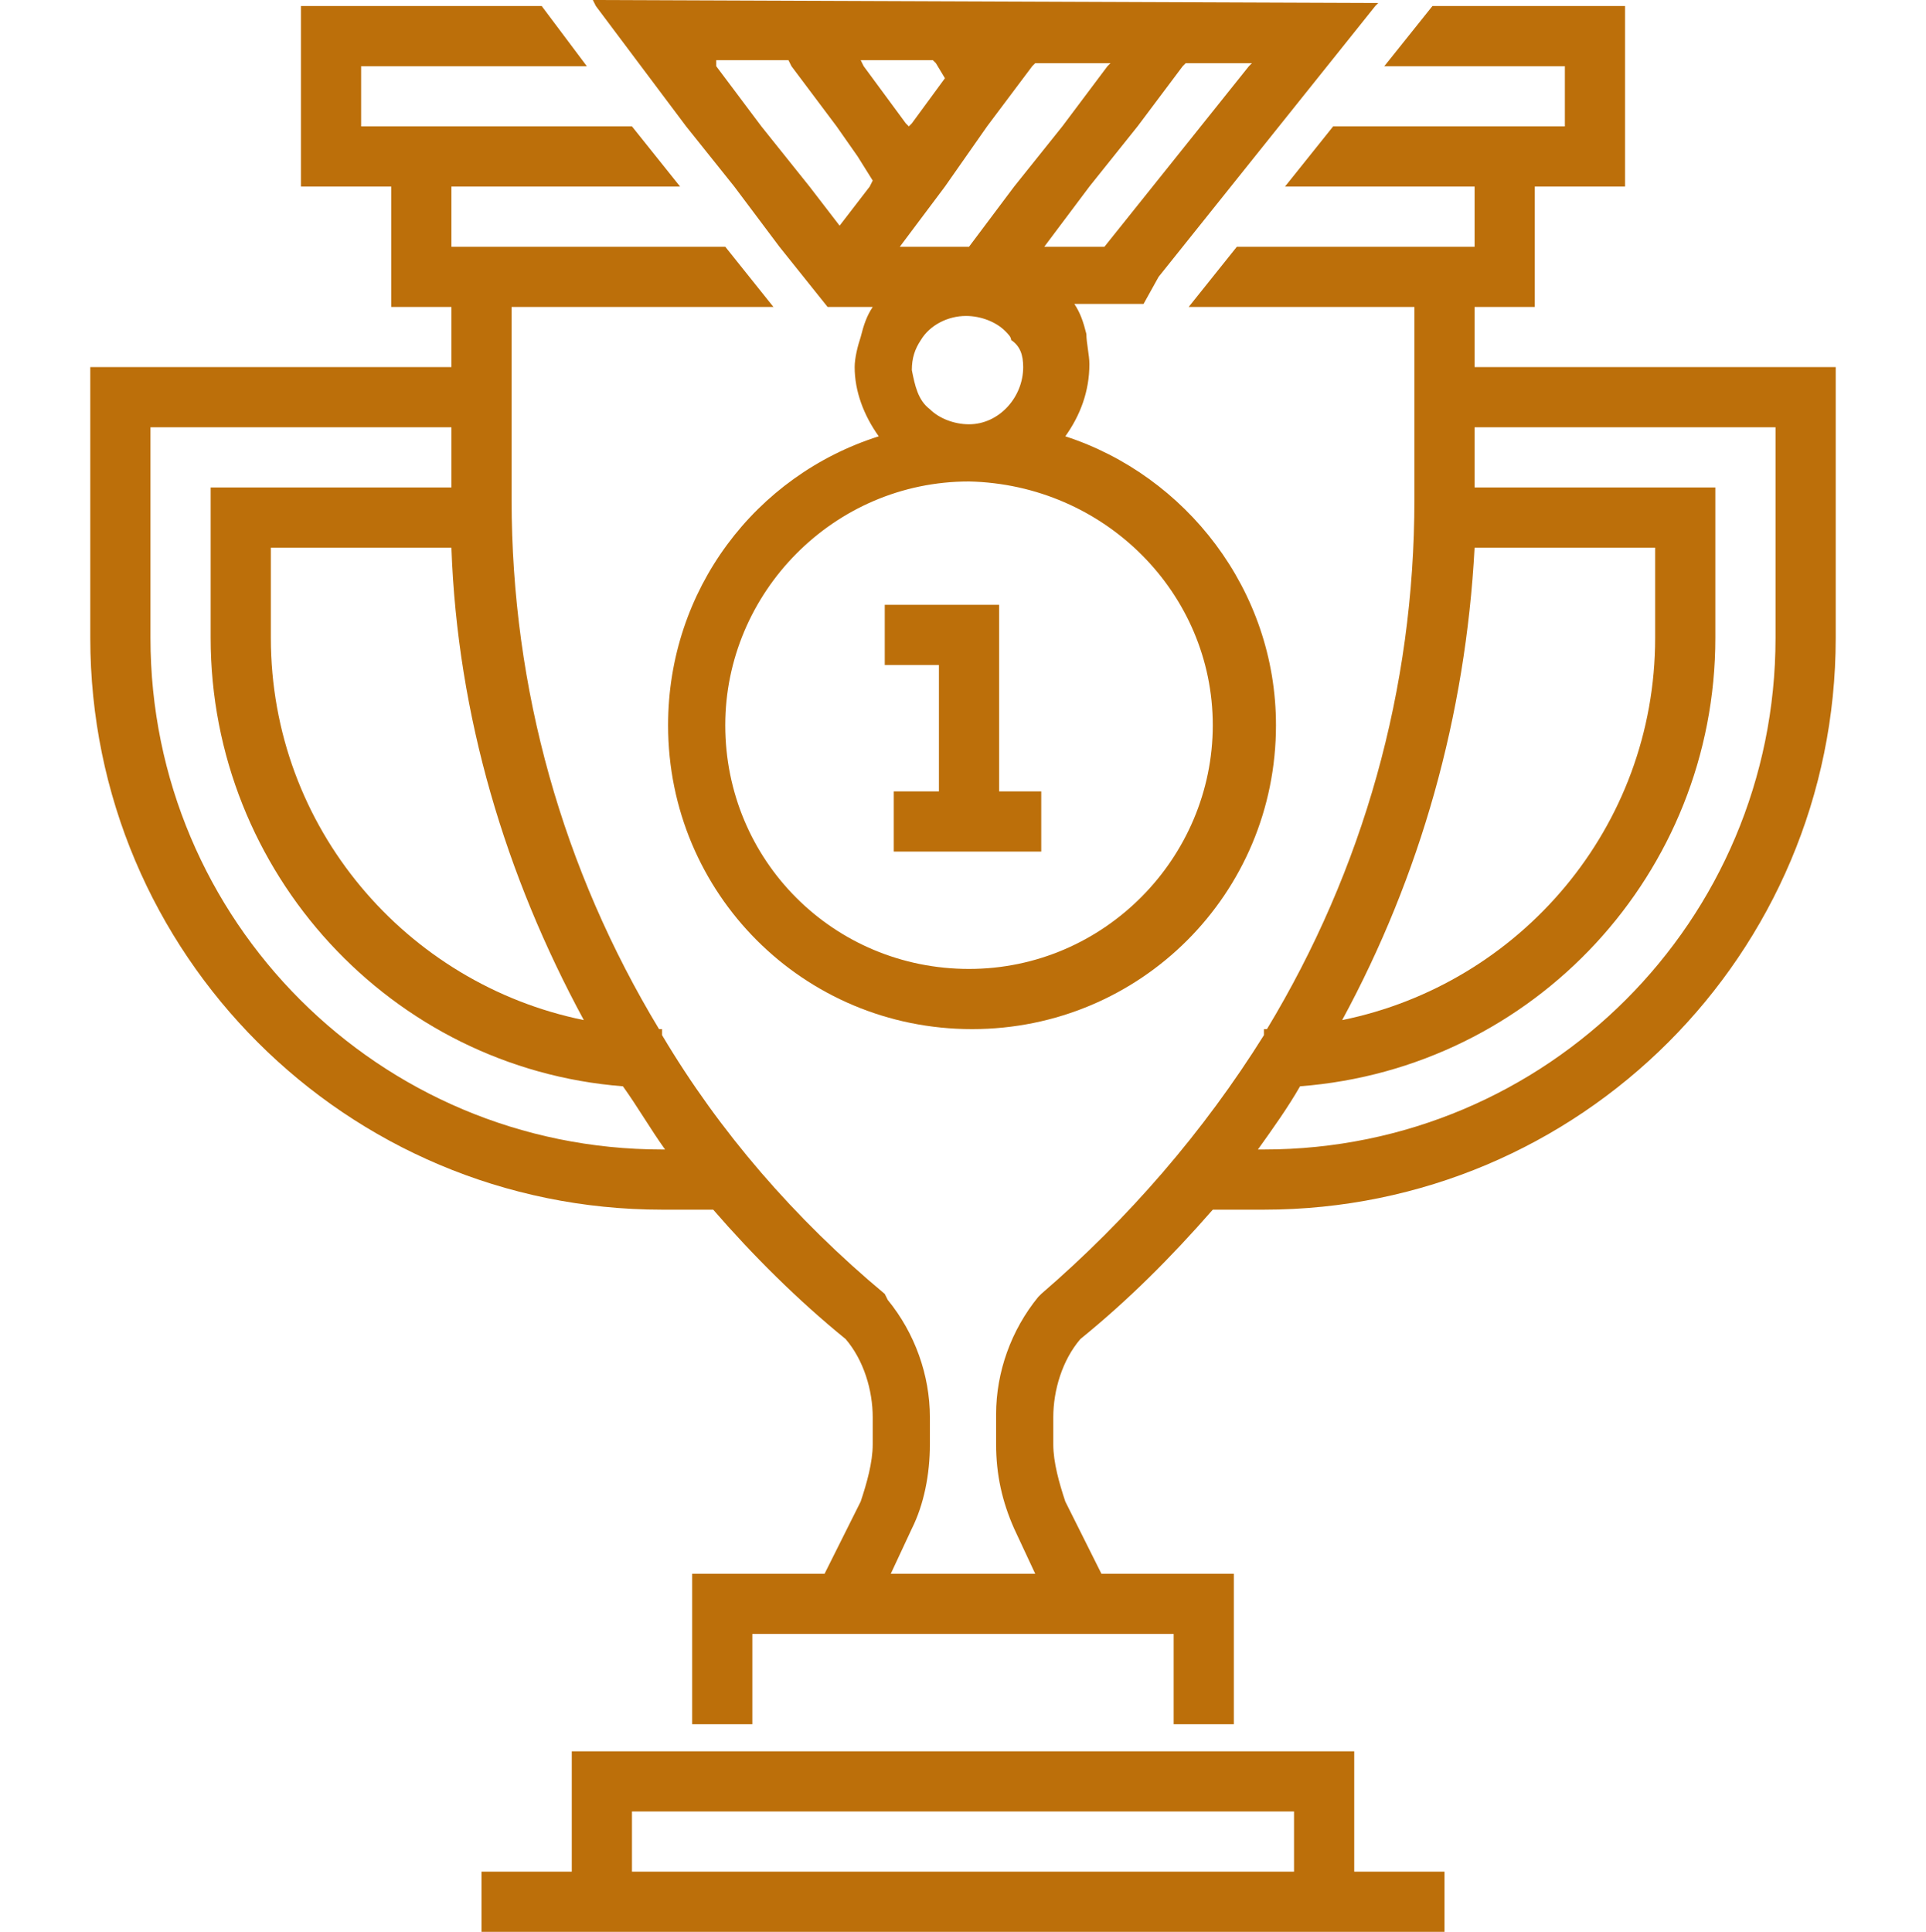
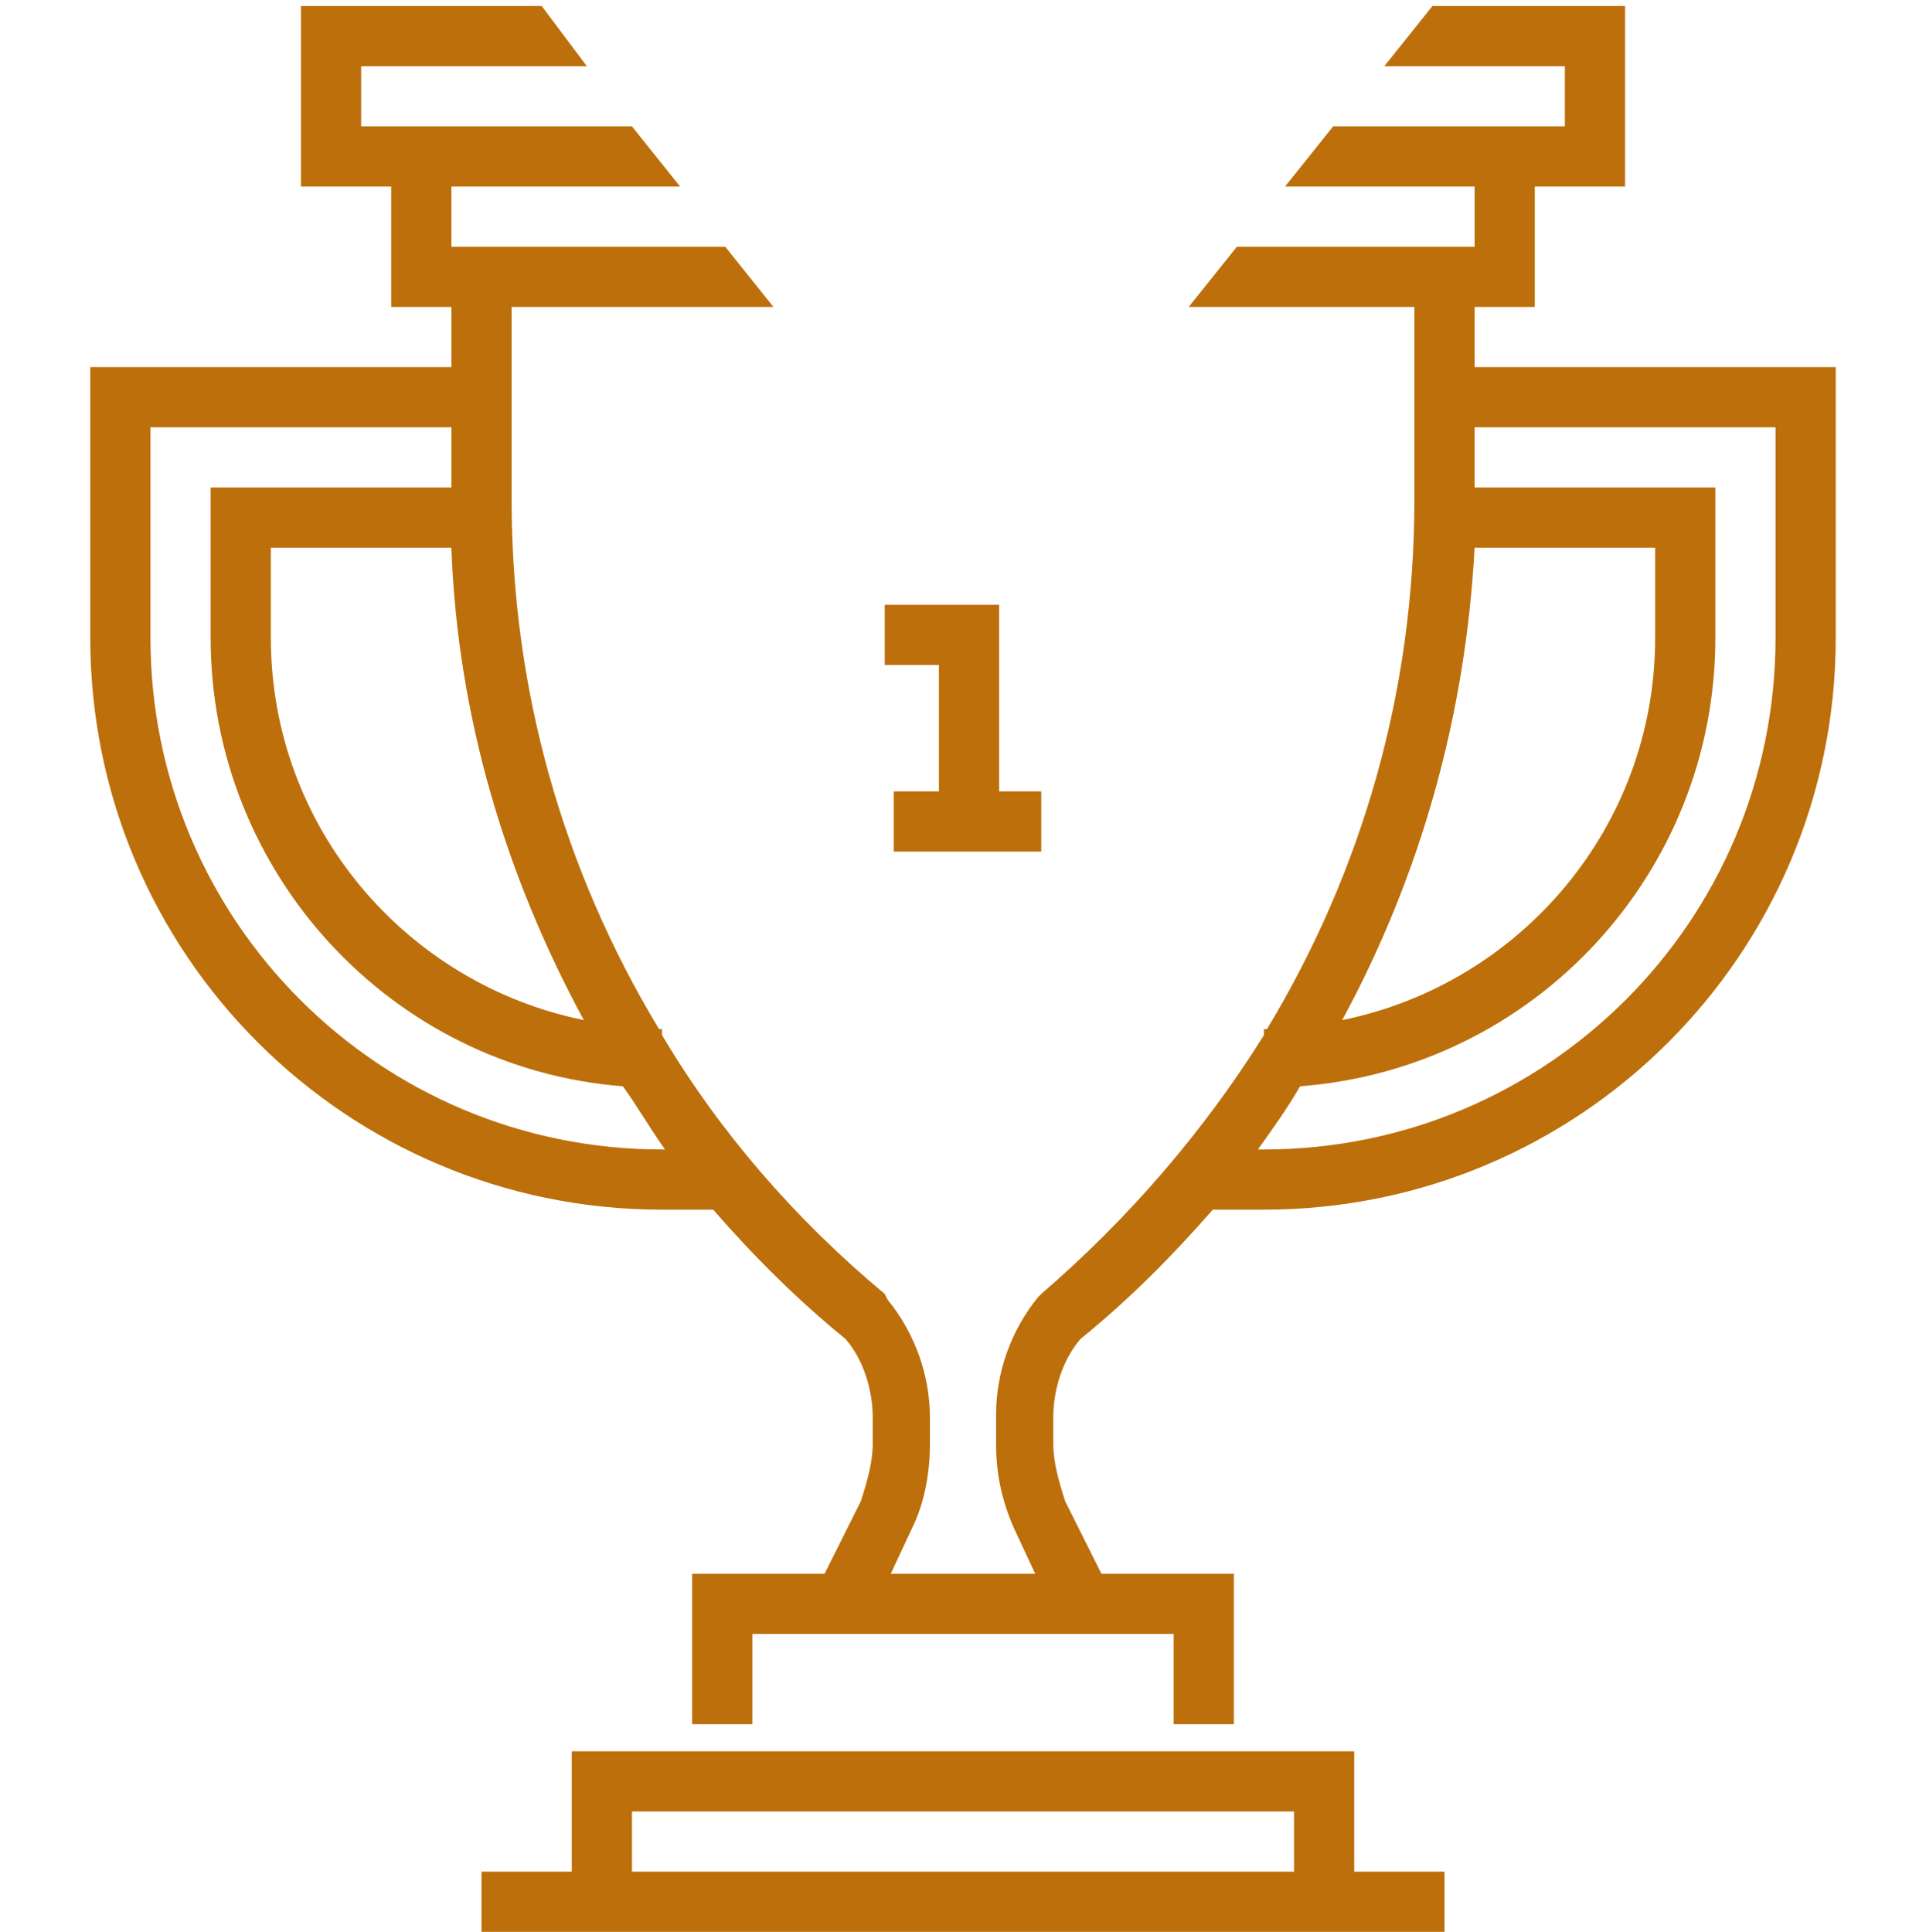
<svg xmlns="http://www.w3.org/2000/svg" xmlns:xlink="http://www.w3.org/1999/xlink" id="prefix__Layer_1" enable-background="new 0 0 64 64.2" version="1.1" viewBox="0 0 64 64.2" xml:space="preserve">
  <style>
        .prefix__st1{fill:#bc6f0a}
    </style>
  <defs>
-     <path id="prefix__SVGID_1_" d="M0 0.1H64V64.1H0z" />
-   </defs>
+     </defs>
  <clipPath id="prefix__SVGID_2_">
    <use overflow="visible" xlink:href="#prefix__SVGID_1_" />
  </clipPath>
  <g>
    <path d="M45 58.2H19v4h-3v2h32v-2h-3v-4zm-2 4H21v-2h22v2zM49 10.2h2v-4h3v-6h-6.4l-1.6 2h6v2h-7.7l-.8 1-.8 1H49v2h-7.9l-.8 1-.8 1H47v6.4c0 6.3-1.7 12.3-4.9 17.6H42v.2c-2 3.2-4.5 6.1-7.4 8.6l-.1.1c-.9 1.1-1.4 2.5-1.4 3.9v1c0 1 .2 1.9.6 2.8l.7 1.5h-4.8l.7-1.5c.4-.8.6-1.8.6-2.8v-.9c0-1.4-.5-2.8-1.4-3.9l-.1-.2c-3-2.5-5.5-5.4-7.4-8.6v-.2h-.1C18.7 28.9 17 22.9 17 16.6v-6.4h8.7l-.8-1-.8-1H15v-2h7.6l-.8-1-.8-1h-9v-2h7.5L18 .2h-8v6h3v4h2v2H3v9c0 10.5 8.5 19 19 19h1.7c1.3 1.5 2.8 3 4.4 4.3.6.7.9 1.7.9 2.6v.9c0 .6-.2 1.3-.4 1.9l-1.2 2.4H23v5h2v-3h14v3h2v-5h-4.4l-1.2-2.4c-.2-.6-.4-1.3-.4-1.9v-.9c0-.9.3-1.9.9-2.6 1.6-1.3 3-2.7 4.4-4.3H42c10.5 0 19-8.5 19-19v-9H49v-2zm-34 8c.2 5.6 1.8 10.9 4.4 15.7C13.5 32.7 9 27.5 9 21.2v-3h6zm7 20c-9.4 0-17-7.6-17-17v-7h10v2H7v5c0 7.8 6 14.3 13.7 14.9.5.7.9 1.4 1.4 2.1H22zm27-20h6v3c0 6.3-4.5 11.5-10.4 12.7 2.6-4.8 4.1-10.1 4.4-15.7zm10-4v7c0 9.4-7.6 17-17 17h-.2c.5-.7 1-1.4 1.4-2.1C51 35.5 57 29 57 21.2v-5h-8v-2h10z" class="prefix__st1" />
    <path d="M29.4 20.1L29.4 22.1 31.2 22.1 31.2 26.3 29.7 26.3 29.7 28.3 34.6 28.3 34.6 26.3 33.2 26.3 33.2 20.1z" class="prefix__st1" />
-     <path d="M38.5 9.2l.8-1 1.6-2 .8-1 .8-1 1.6-2 1.6-2 .1-.1L19.7 0l.1.2 1.5 2 1.5 2 .8 1 .8 1 1.5 2 .8 1 .8 1H29c-.2.3-.3.6-.4 1-.1.3-.2.7-.2 1 0 .8.3 1.6.8 2.3-4.1 1.3-7 5.1-7 9.6 0 5.6 4.5 10.1 10.1 10.1s10.1-4.5 10.1-10.1c0-4.5-3-8.3-7-9.6.5-.7.8-1.5.8-2.4 0-.3-.1-.7-.1-1-.1-.4-.2-.7-.4-1H38l.5-.9zm-5.7-5l1.5-2 .1-.1h2.5l-.1.1-1.5 2-.8 1-.8 1-1.5 2h-2.3l1.5-2 .7-1 .7-1zm1.2 8c0 1-.8 1.9-1.8 1.9-.5 0-1-.2-1.3-.5-.4-.3-.5-.8-.6-1.3 0-.4.1-.7.3-1 .3-.5.9-.8 1.5-.8.5 0 1 .2 1.3.5.1.1.2.2.2.3.3.2.4.5.4.9zm-5.1-6l-1 1.3-1-1.3-.8-1-.8-1-1.5-2V2h2.4l.1.2 1.5 2 .7 1 .5.8-.1.2zm-.2-4l-.1-.2H31l.1.1.3.5-1.1 1.5-.1.1-.1-.1-1.4-1.9zm11.6 21.9c0 4.4-3.6 8.1-8.1 8.1s-8.1-3.6-8.1-8.1c0-4.4 3.6-8.1 8.1-8.1 4.5.1 8.1 3.7 8.1 8.1zM34.7 8.2l1.5-2 .8-1 .8-1 1.5-2 .1-.1h2.2l-.1.1-1.6 2-.8 1-.8 1-1.6 2h-2z" class="prefix__st1" />
  </g>
</svg>